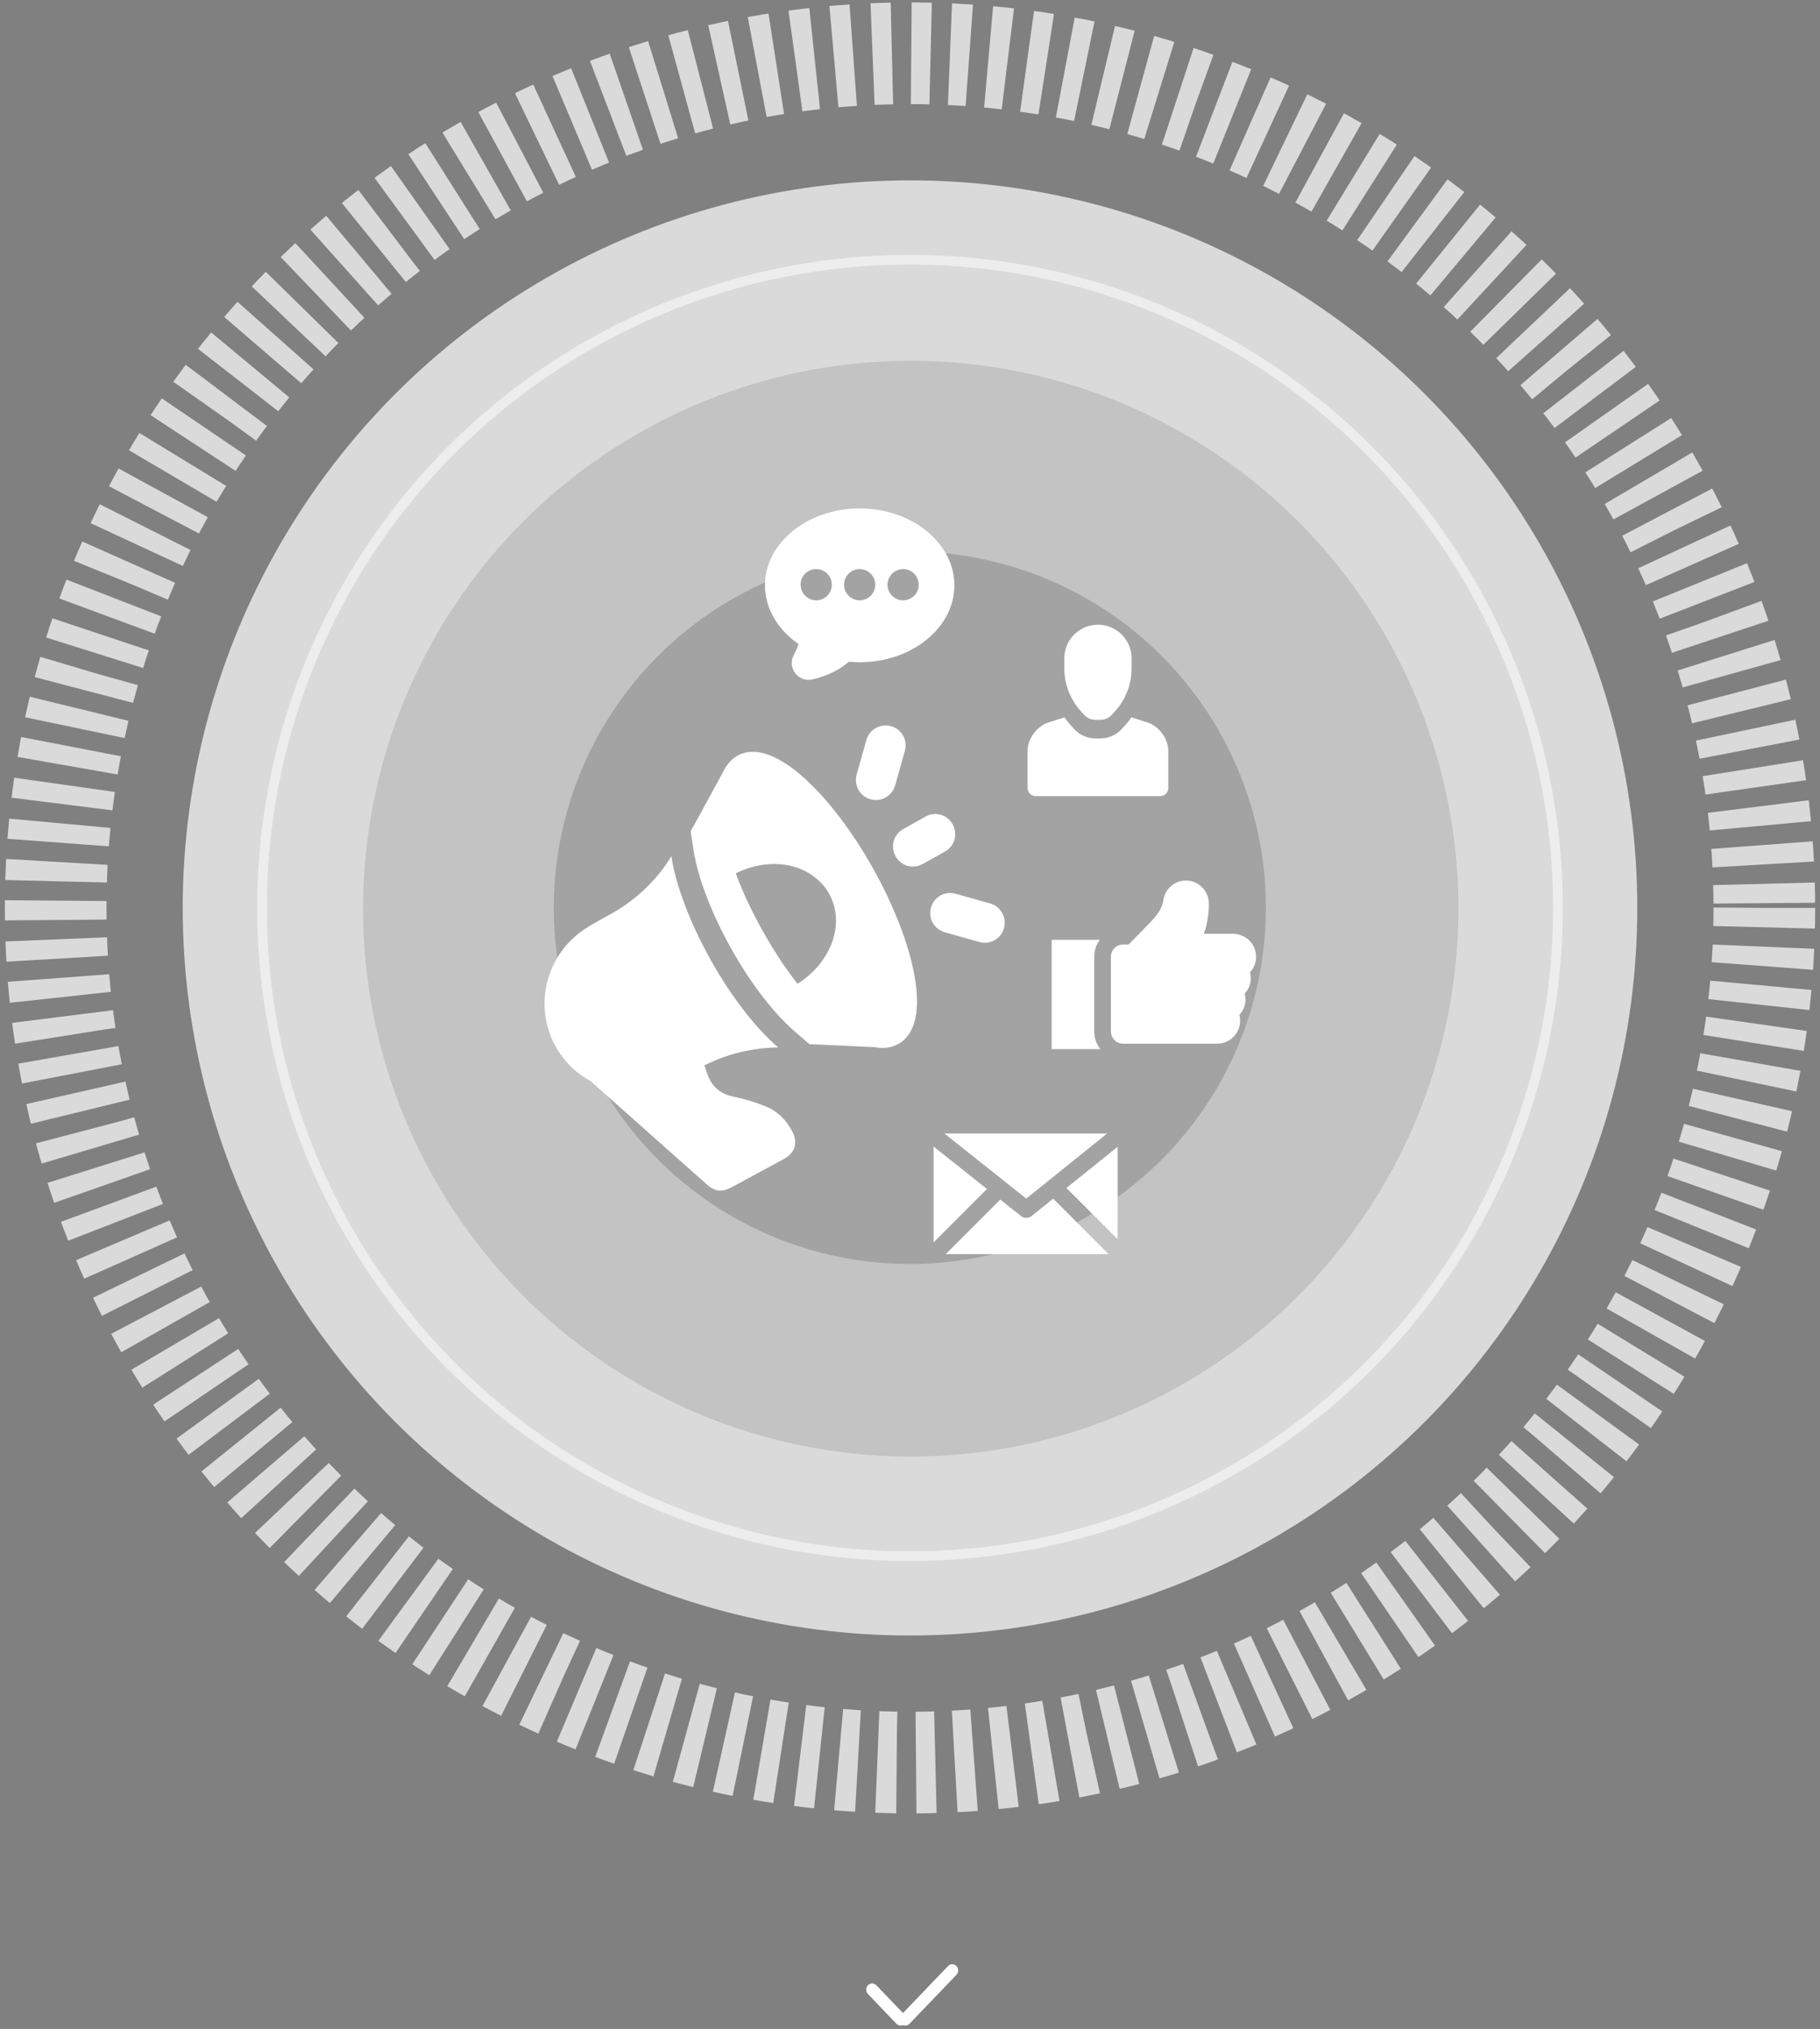
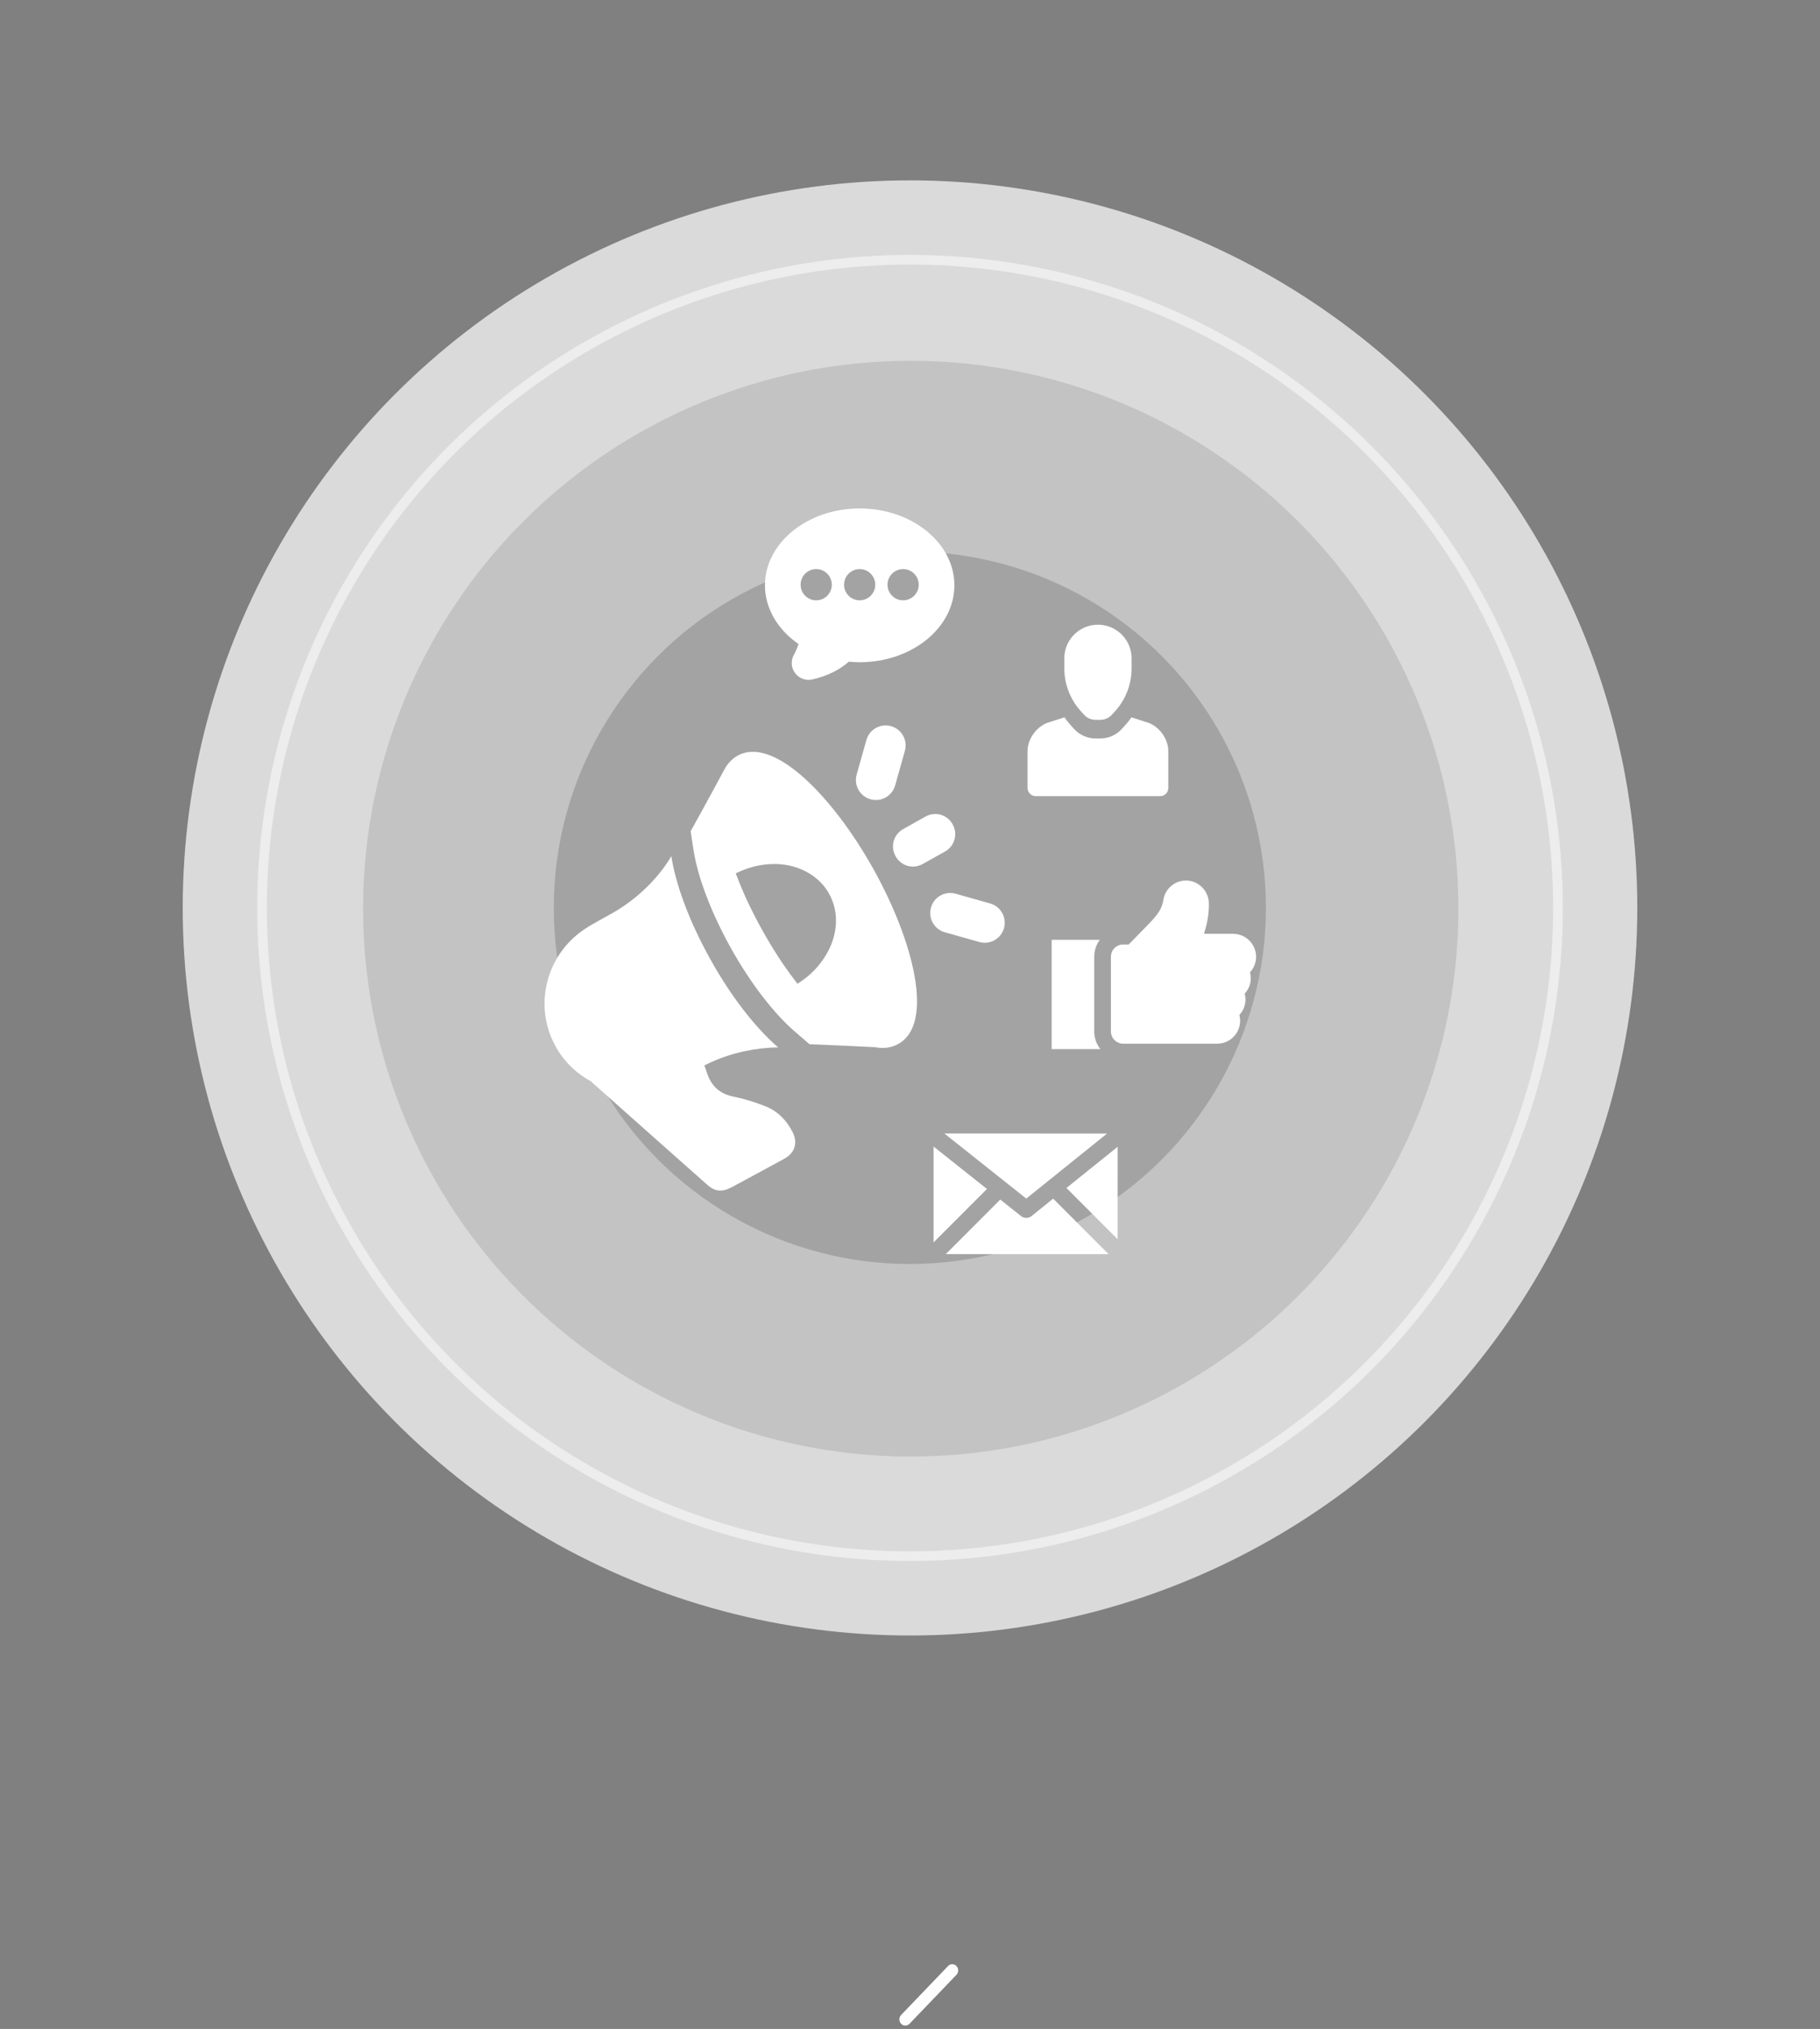
<svg xmlns="http://www.w3.org/2000/svg" width="376" height="419" viewBox="0 0 376 419" fill="none">
  <rect x="0" y="0" width="376" height="419" fill="#808080" stroke="none" />
-   <circle cx="188" cy="187.5" r="176.5" stroke="#DADADA" stroke-width="21" stroke-linejoin="round" stroke-dasharray="4 4" />
  <circle cx="188.001" cy="187.501" r="150.251" fill="#DADADA" />
  <circle opacity="0.4" cx="188.155" cy="187.654" r="113.141" fill="#A1A1A1" />
  <circle opacity="0.5" cx="188.001" cy="187.501" r="133.864" stroke="white" stroke-width="2" />
  <circle opacity="0.2" cx="187.969" cy="187.47" r="73.562" fill="#282727" />
-   <path d="M179.309 409.981C179.788 409.481 180.565 409.481 181.045 409.981L186.937 416.124C187.416 416.623 187.416 417.434 186.937 417.934C186.457 418.433 185.68 418.433 185.201 417.934L179.309 411.791C178.829 411.291 178.829 410.481 179.309 409.981Z" fill="white" />
  <path d="M197.597 406.012C197.118 405.512 196.341 405.512 195.861 406.012L186.161 416.124C185.682 416.624 185.682 417.434 186.161 417.934C186.641 418.433 187.418 418.433 187.897 417.934L197.597 407.821C198.077 407.322 198.077 406.511 197.597 406.012Z" fill="white" />
  <path d="M177.599 105C166.809 105 158.033 112.125 158.033 120.881C158.033 125.55 160.598 129.995 164.964 132.996C164.73 133.745 164.401 134.52 163.999 135.252C163.334 136.473 163.442 137.921 164.284 139.027C164.959 139.914 165.969 140.406 167.038 140.406C167.311 140.406 167.586 140.374 167.86 140.31C170.917 139.59 173.436 138.358 175.362 136.646C176.15 136.722 176.889 136.761 177.601 136.761C188.391 136.761 197.168 129.637 197.168 120.88C197.166 112.122 188.389 105 177.599 105ZM168.621 123.974C166.841 123.974 165.398 122.53 165.398 120.748C165.398 118.966 166.841 117.521 168.621 117.521C170.401 117.521 171.844 118.966 171.844 120.748C171.844 122.53 170.401 123.974 168.621 123.974ZM177.599 123.974C175.819 123.974 174.376 122.53 174.376 120.748C174.376 118.966 175.819 117.521 177.599 117.521C179.379 117.521 180.822 118.966 180.822 120.748C180.822 122.53 179.379 123.974 177.599 123.974ZM186.576 123.974C184.796 123.974 183.353 122.53 183.353 120.748C183.353 118.966 184.797 117.521 186.576 117.521C188.356 117.521 189.8 118.966 189.8 120.748C189.801 122.53 188.356 123.974 186.576 123.974Z" fill="white" />
  <path d="M230.905 236.819L230.897 255.924L220.323 245.332L230.905 236.819Z" fill="white" />
  <path d="M210.939 251.132C211.258 251.385 211.642 251.51 212.024 251.51C212.412 251.51 212.8 251.383 213.119 251.124L217.58 247.533L229.03 259L195.386 258.996L206.65 247.728L210.939 251.132Z" fill="white" />
  <path d="M228.714 234.092L212.02 247.523L195.1 234.082L228.714 234.092Z" fill="white" />
  <path d="M203.897 245.537L192.872 256.566L192.876 236.783L203.897 245.537Z" fill="white" />
  <path d="M219.979 139.648C220.142 140.997 220.518 142.309 221.082 143.53C221.639 144.747 222.391 145.887 223.309 146.89L223.967 147.615C224.571 148.273 225.43 148.655 226.323 148.655H227.329C228.228 148.655 229.087 148.279 229.691 147.615L230.356 146.89C231.653 145.472 232.61 143.794 233.179 141.972C233.415 141.221 233.582 140.441 233.682 139.648C233.744 139.17 233.771 138.687 233.778 138.205L233.779 135.922C233.779 135.278 233.683 134.646 233.509 134.055C232.684 131.145 230.007 129.009 226.834 129.009C223.652 129.009 220.973 131.145 220.148 134.055C219.974 134.659 219.881 135.305 219.881 135.961V138.05C219.881 138.104 219.881 138.151 219.888 138.205C219.886 138.689 219.918 139.174 219.979 139.648Z" fill="white" />
  <path d="M237.106 149.217L233.752 148.143C233.344 148.73 232.897 149.292 232.409 149.826L231.734 150.563C230.617 151.792 229.014 152.499 227.337 152.499H226.316C224.654 152.499 223.055 151.794 221.926 150.565L221.914 150.553L221.253 149.826C220.767 149.295 220.32 148.732 219.911 148.139L216.549 149.216C214.205 149.965 212.29 152.595 212.29 155.057V162.736C212.29 163.662 213.041 164.415 213.967 164.415H239.685C240.614 164.415 241.362 163.663 241.362 162.736V155.057C241.364 152.596 239.448 149.966 237.106 149.217Z" fill="white" />
  <path d="M251.468 215.533H232.042C230.642 215.533 229.506 214.397 229.506 212.994V197.585C229.506 196.184 230.64 195.049 232.04 195.049H233.168C233.974 194.223 234.691 193.499 235.331 192.849C238.833 189.306 239.803 188.323 240.31 186.091C240.555 183.687 242.598 181.84 245.016 181.84H245.079C247.655 181.874 249.751 184.024 249.751 186.632C249.751 189.077 249.336 190.909 248.74 192.847H254.766C257.376 192.849 259.5 194.975 259.5 197.585V197.588C259.5 198.797 259.043 199.932 258.241 200.794C258.668 202.364 258.255 204.017 257.144 205.204C257.569 206.771 257.156 208.426 256.043 209.607C256.362 210.802 256.203 212.073 255.562 213.173C254.703 214.647 253.172 215.531 251.467 215.533L251.468 215.533Z" fill="white" />
  <path d="M226.062 212.997V197.588C226.062 196.284 226.487 195.077 227.199 194.09H217.264V216.66H227.325C226.536 215.646 226.062 214.378 226.062 212.997Z" fill="white" />
  <path d="M151.04 195.87C155.047 203.038 159.89 209.335 164.327 213.136L167.243 215.641C171.89 215.818 178.018 216.128 180.753 216.253C182.45 216.584 184.09 216.423 185.612 215.57C193.109 211.37 188.678 194.201 180.415 179.42C172.151 164.638 159.85 151.869 152.352 156.07C151.297 156.66 150.428 157.572 149.752 158.726C148.562 160.93 145.203 167.16 142.682 171.655L143.264 175.482C144.13 181.14 146.961 188.572 151.04 195.87L151.04 195.87ZM157.552 192.223C156.297 189.98 155.111 187.64 153.988 185.205C153.281 183.618 152.618 182.006 152.004 180.366C155.235 178.737 158.84 178.097 162.244 178.596C166.189 179.211 169.506 181.381 171.27 184.538C173.01 187.652 173.185 191.4 171.734 195.036C170.386 198.317 167.96 201.176 164.747 203.158C163.674 201.775 162.648 200.366 161.666 198.933C160.201 196.748 158.804 194.465 157.552 192.223L157.552 192.223Z" fill="white" />
  <path d="M195.219 175.859L190.645 178.419C188.625 179.553 186.155 178.854 185.023 176.83C183.891 174.807 184.589 172.335 186.611 171.202L191.185 168.641C193.206 167.508 195.675 168.207 196.807 170.231C197.937 172.254 197.24 174.727 195.219 175.859Z" fill="white" />
  <path d="M184.928 162.203C184.629 163.268 183.934 164.15 182.971 164.688C182.009 165.227 180.895 165.36 179.832 165.059C177.64 164.441 176.361 162.152 176.979 159.958L178.992 152.819C179.61 150.625 181.898 149.344 184.088 149.963C185.151 150.263 186.033 150.958 186.571 151.921C187.109 152.885 187.241 154 186.941 155.065L184.928 162.203Z" fill="white" />
  <path d="M194.29 184.936C195.253 184.397 196.367 184.265 197.43 184.565L204.562 186.581C205.625 186.88 206.506 187.576 207.044 188.539C207.582 189.502 207.715 190.618 207.415 191.682C207.115 192.746 206.421 193.628 205.458 194.167C204.496 194.706 203.381 194.839 202.318 194.538L195.187 192.523C194.124 192.223 193.243 191.527 192.704 190.564C192.166 189.601 192.034 188.485 192.334 187.421C192.631 186.356 193.328 185.474 194.29 184.936Z" fill="white" />
  <path d="M114.817 216.159C110.543 208.511 112.386 199.103 118.673 193.503C119.459 192.793 120.326 192.149 121.251 191.574C121.566 191.281 126.027 188.843 126.395 188.637C131.742 185.641 136.109 181.205 138.694 176.814C139.506 182.131 142.065 189.716 146.823 198.231C151.505 206.609 156.623 212.753 160.775 216.316C158.504 216.326 156.241 216.576 153.986 217.056C151.068 217.646 148.205 218.657 145.516 220.029C145.691 220.481 145.851 220.94 145.998 221.404C146.923 224.3 148.644 225.877 151.607 226.484C153.925 226.958 156.23 227.671 158.412 228.583C160.783 229.573 162.519 231.426 163.712 233.722C164.892 235.99 164.237 238.104 162.001 239.31C156.242 242.422 157.069 242.013 151.3 245.107C149.199 246.235 147.774 246.142 146.079 244.64C138.161 237.638 130.268 230.61 122.37 223.589C122.287 223.515 122.21 223.429 122.117 223.321C119.148 221.736 116.58 219.314 114.817 216.159Z" fill="white" />
</svg>